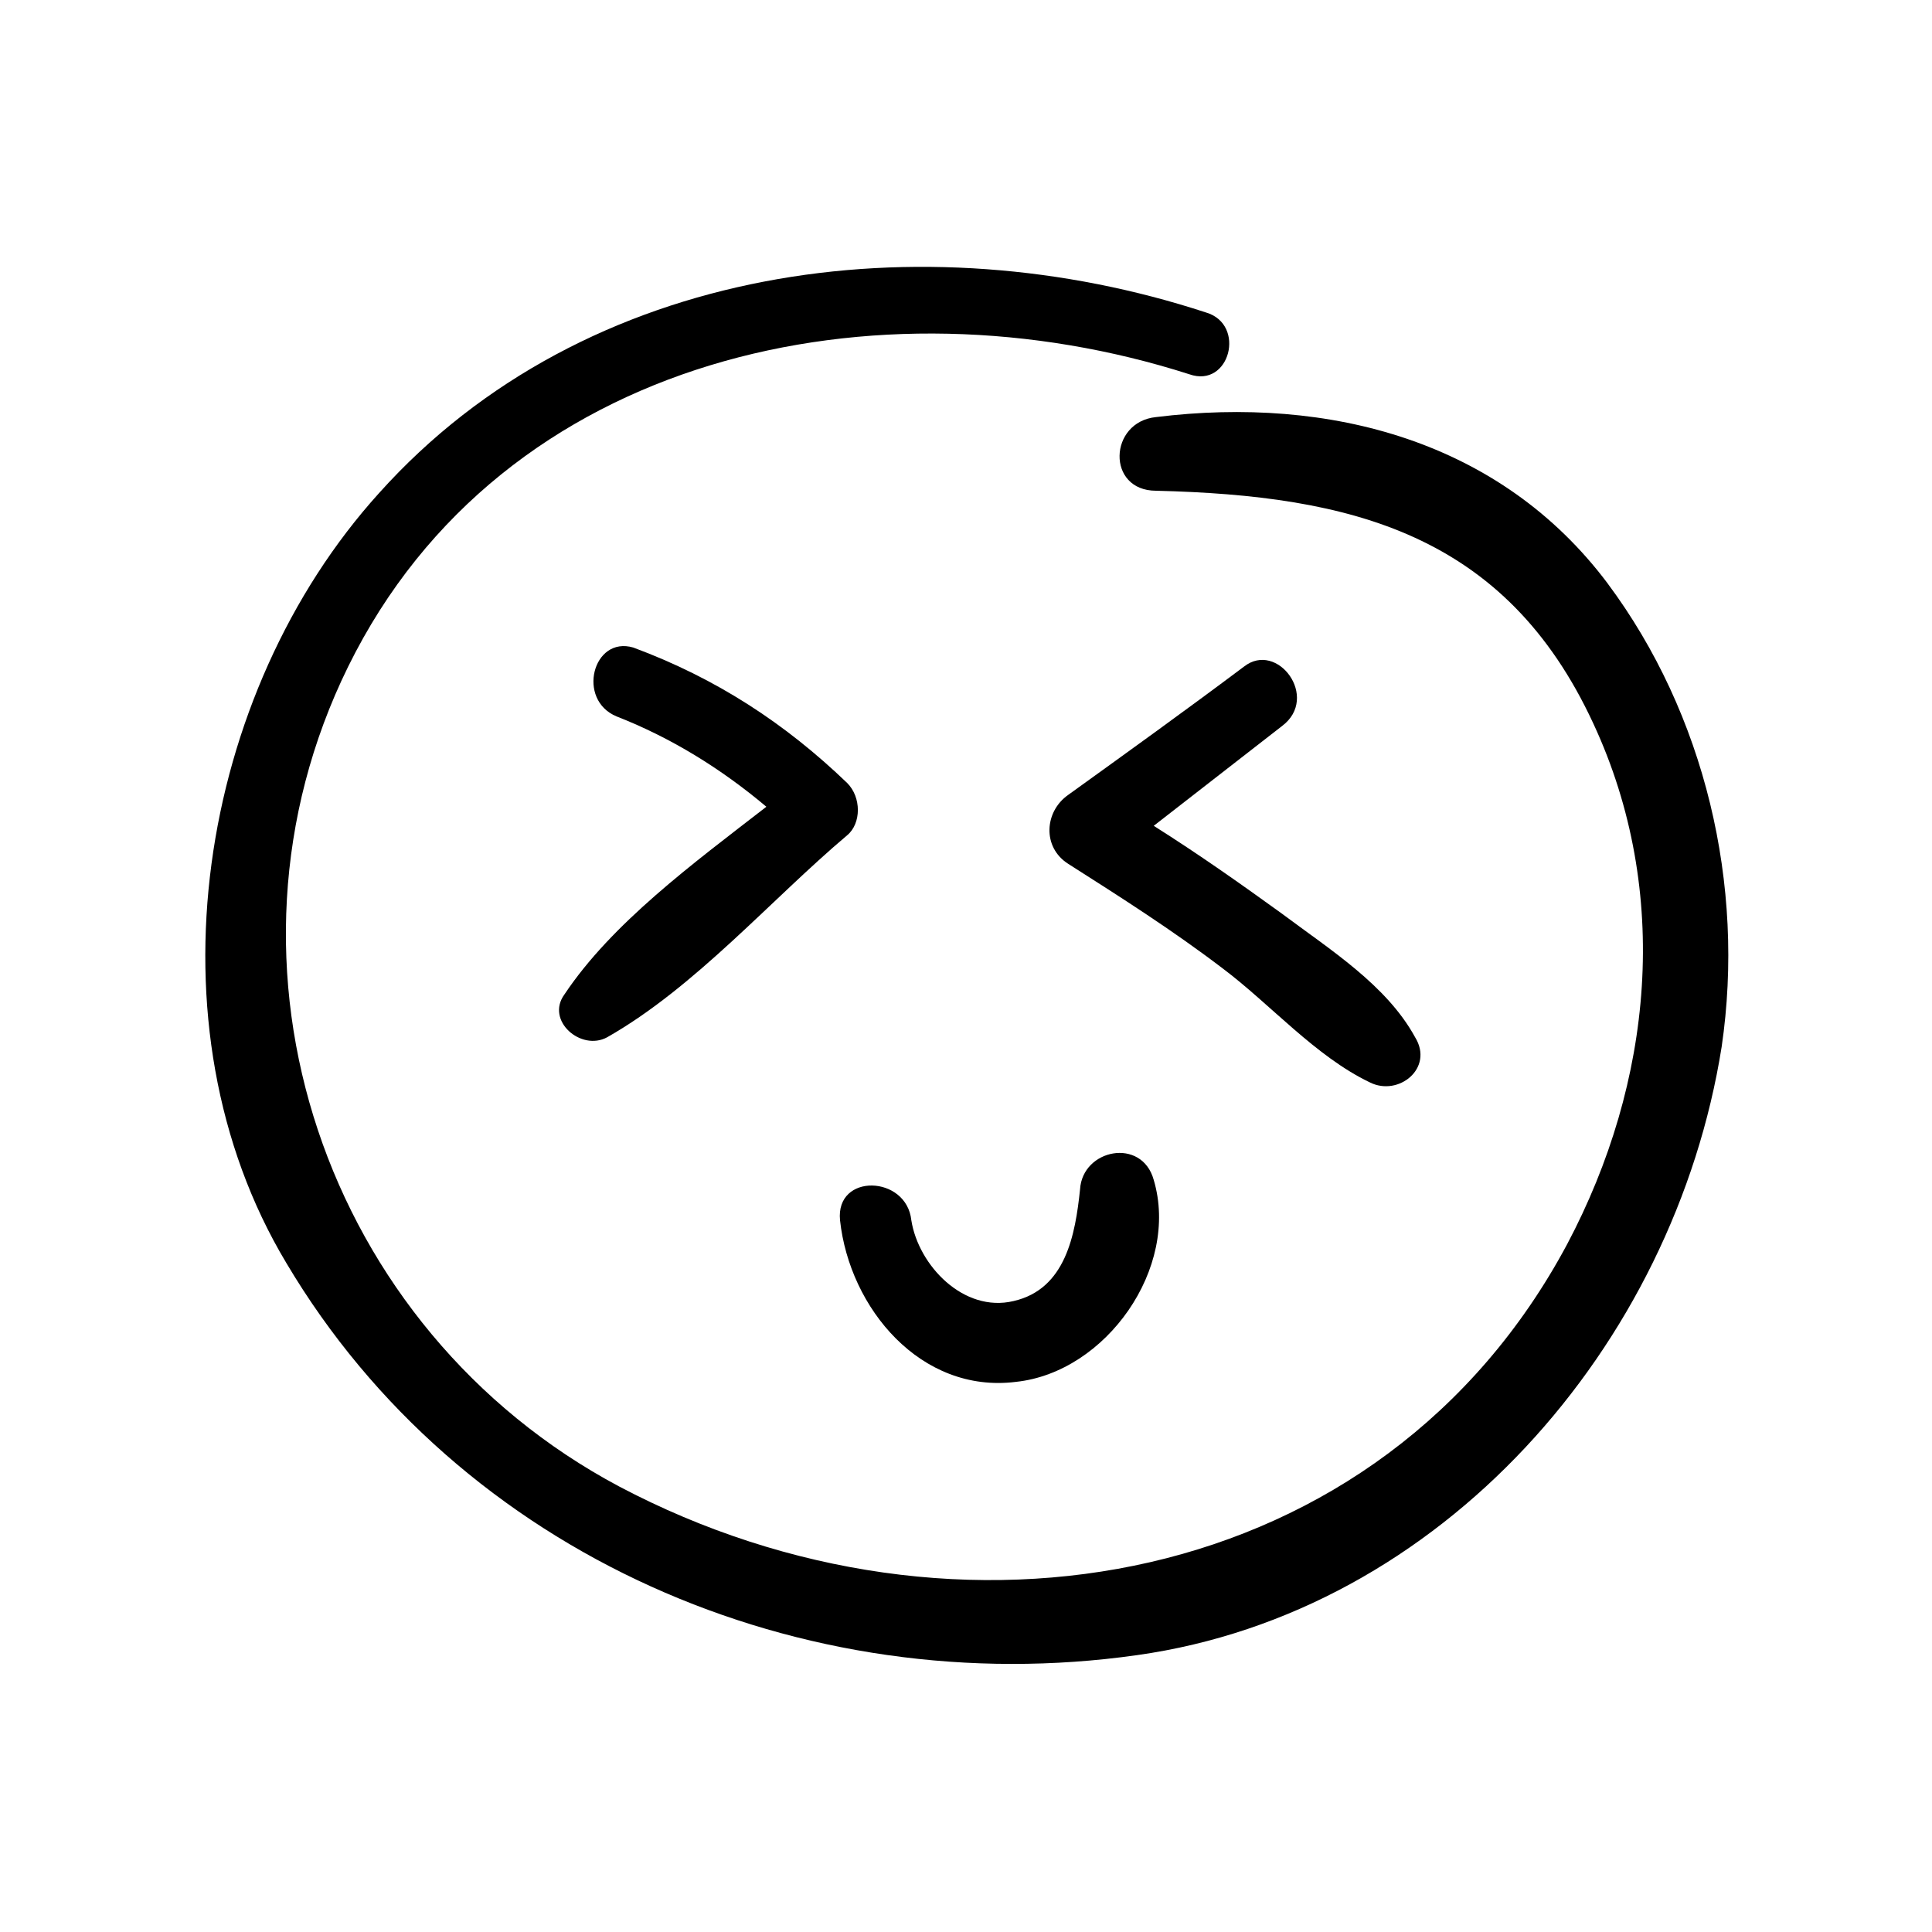
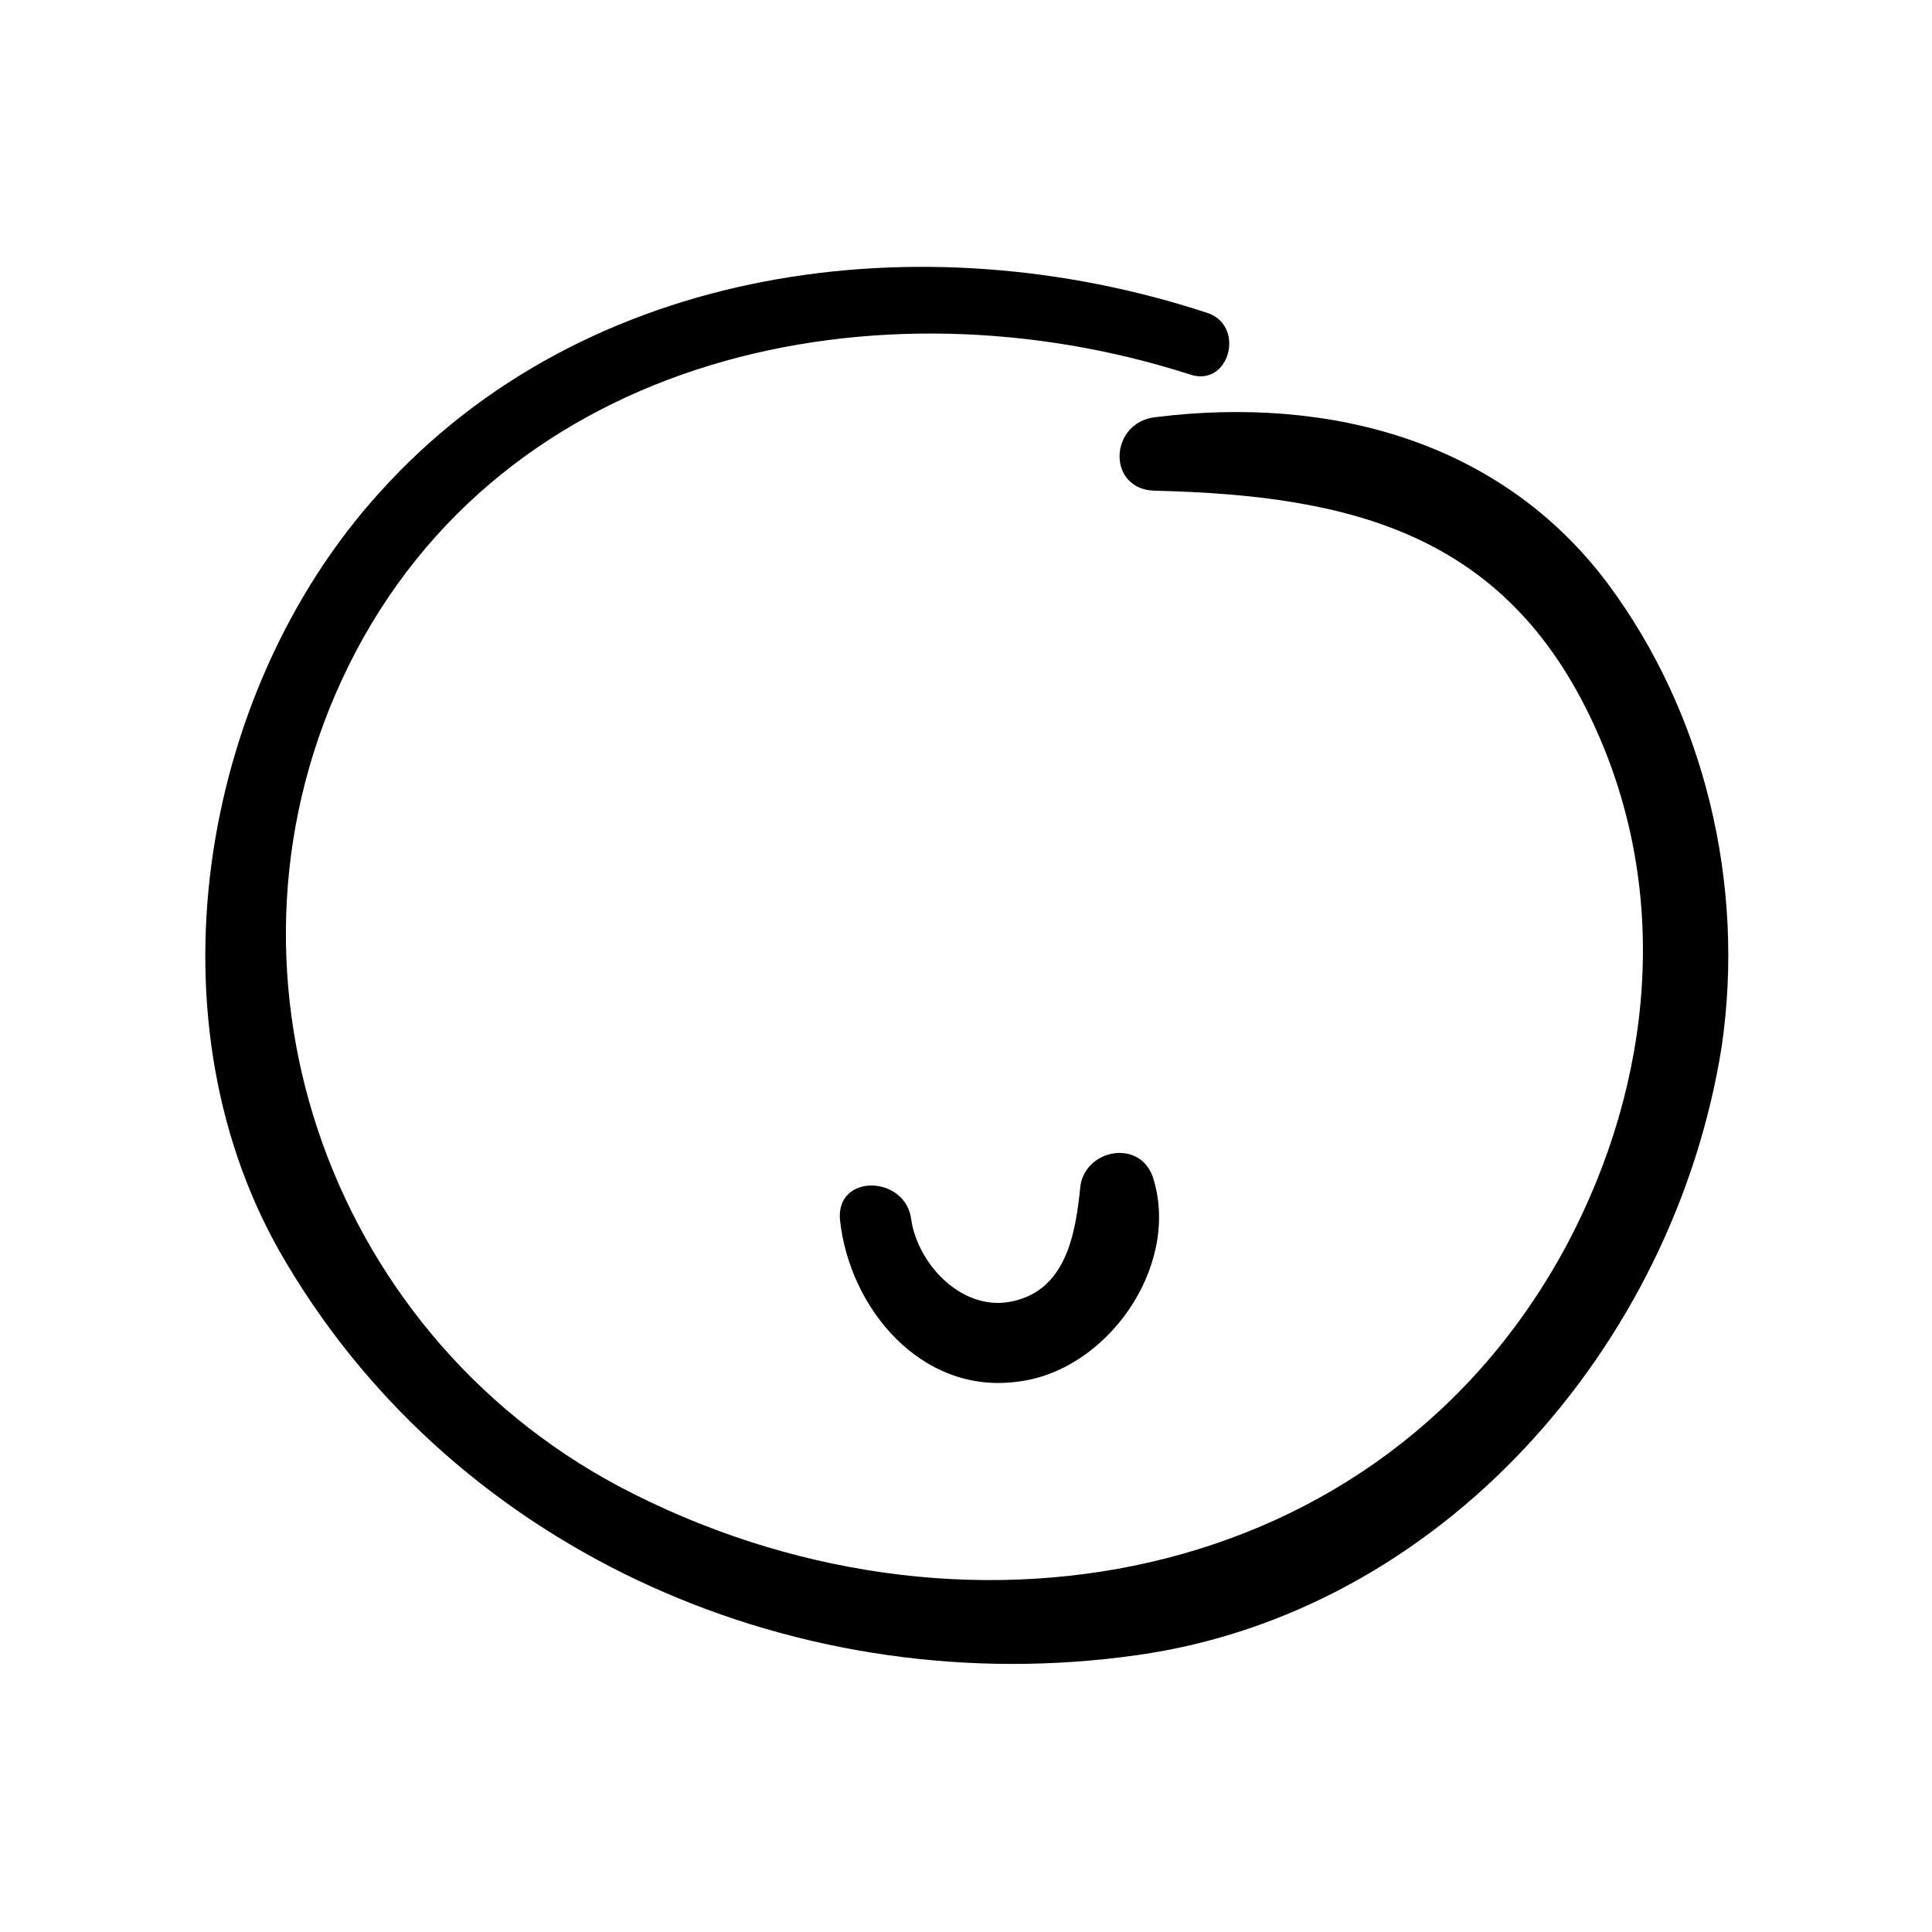
<svg xmlns="http://www.w3.org/2000/svg" fill="#000000" width="800px" height="800px" version="1.1" viewBox="144 144 512 512">
  <g>
    <path d="m570.04 298.61c-28.34-37.785-73.684-49.75-119.66-44.082-12.594 1.258-13.227 19.523 0 19.523 51.641 1.258 92.574 11.336 115.88 61.715 20.781 44.715 15.742 95.094-6.926 137.92-49.121 91.945-161.85 111.47-251.27 64.234-78.094-41.562-110.84-137.91-71.793-217.27 40.934-83.129 140.44-103.91 222.93-77.461 10.707 3.777 15.113-13.227 4.41-16.375-74.941-24.559-164.37-13.223-219.16 47.863-47.863 52.898-62.348 141.07-24.562 204.04 45.973 77.461 136.66 116.51 225.45 103.91 80.609-11.336 142.33-81.867 154.92-161.22 6.297-42.824-4.406-88.168-30.227-122.8z" />
-     <path d="m293.57 407.55c-5.039 6.926 4.41 15.113 11.336 11.336 23.301-13.227 43.453-36.527 63.605-53.531 3.777-3.148 3.777-10.078 0-13.855-16.375-15.742-34.637-27.711-56.68-35.895-10.707-3.148-15.113 13.855-4.41 18.262 14.484 5.668 27.711 13.855 39.676 23.93-19.523 15.117-40.934 30.863-53.527 49.754z" />
-     <path d="m473.68 320.65c-15.113 11.336-30.859 22.672-46.602 34.008-6.297 4.41-6.926 13.855 0 18.262 13.855 8.816 27.711 17.633 40.934 27.711 12.594 9.445 24.562 23.301 39.047 30.23 7.559 3.777 17.004-3.777 11.965-11.965-7.559-13.855-22.672-23.301-35.266-32.746-11.336-8.188-22.043-15.742-34.008-23.301 11.336-8.816 22.672-17.633 34.008-26.449 10.074-7.562-1.262-22.676-10.078-15.75z" />
+     <path d="m293.57 407.55z" />
    <path d="m413.22 510.21c23.93-2.519 43.453-30.23 36.527-53.531-3.148-11.336-18.895-8.188-19.523 2.519-1.258 11.965-3.777 26.449-17.633 29.598-13.227 3.148-25.191-9.445-27.078-21.41-1.258-11.965-20.152-12.594-18.895 0 2.519 23.301 21.41 45.973 46.602 42.824z" />
  </g>
</svg>